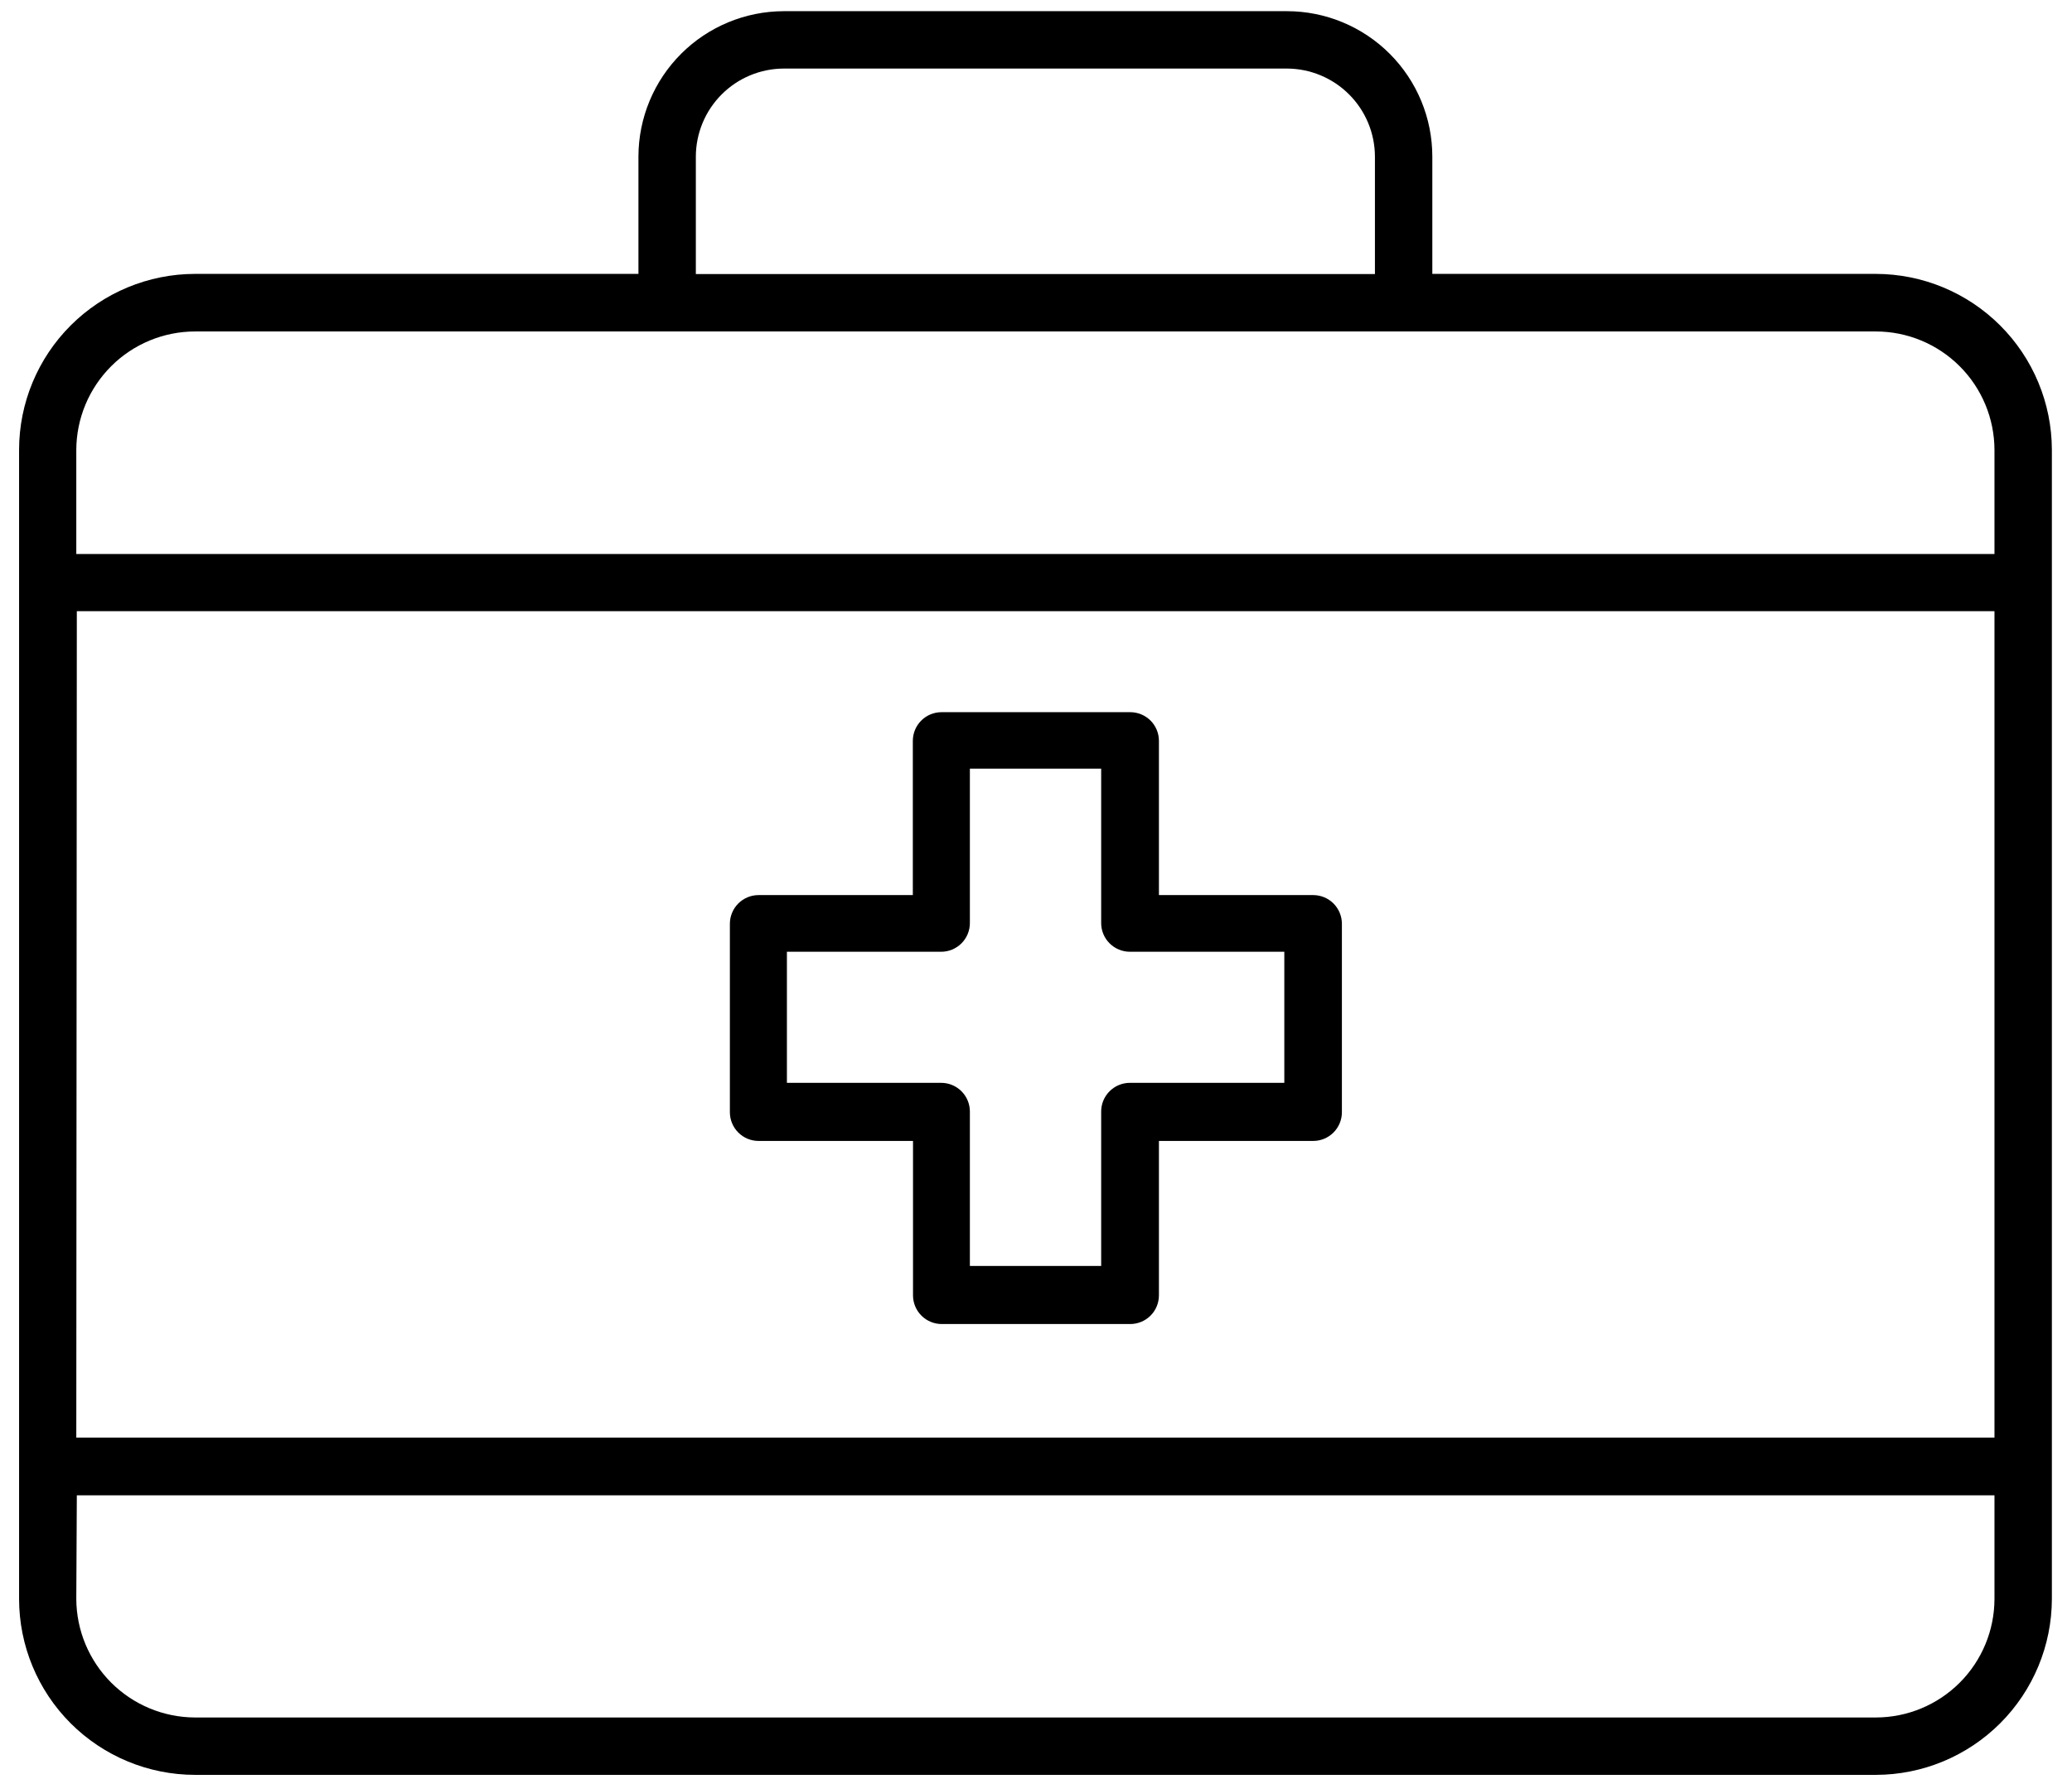
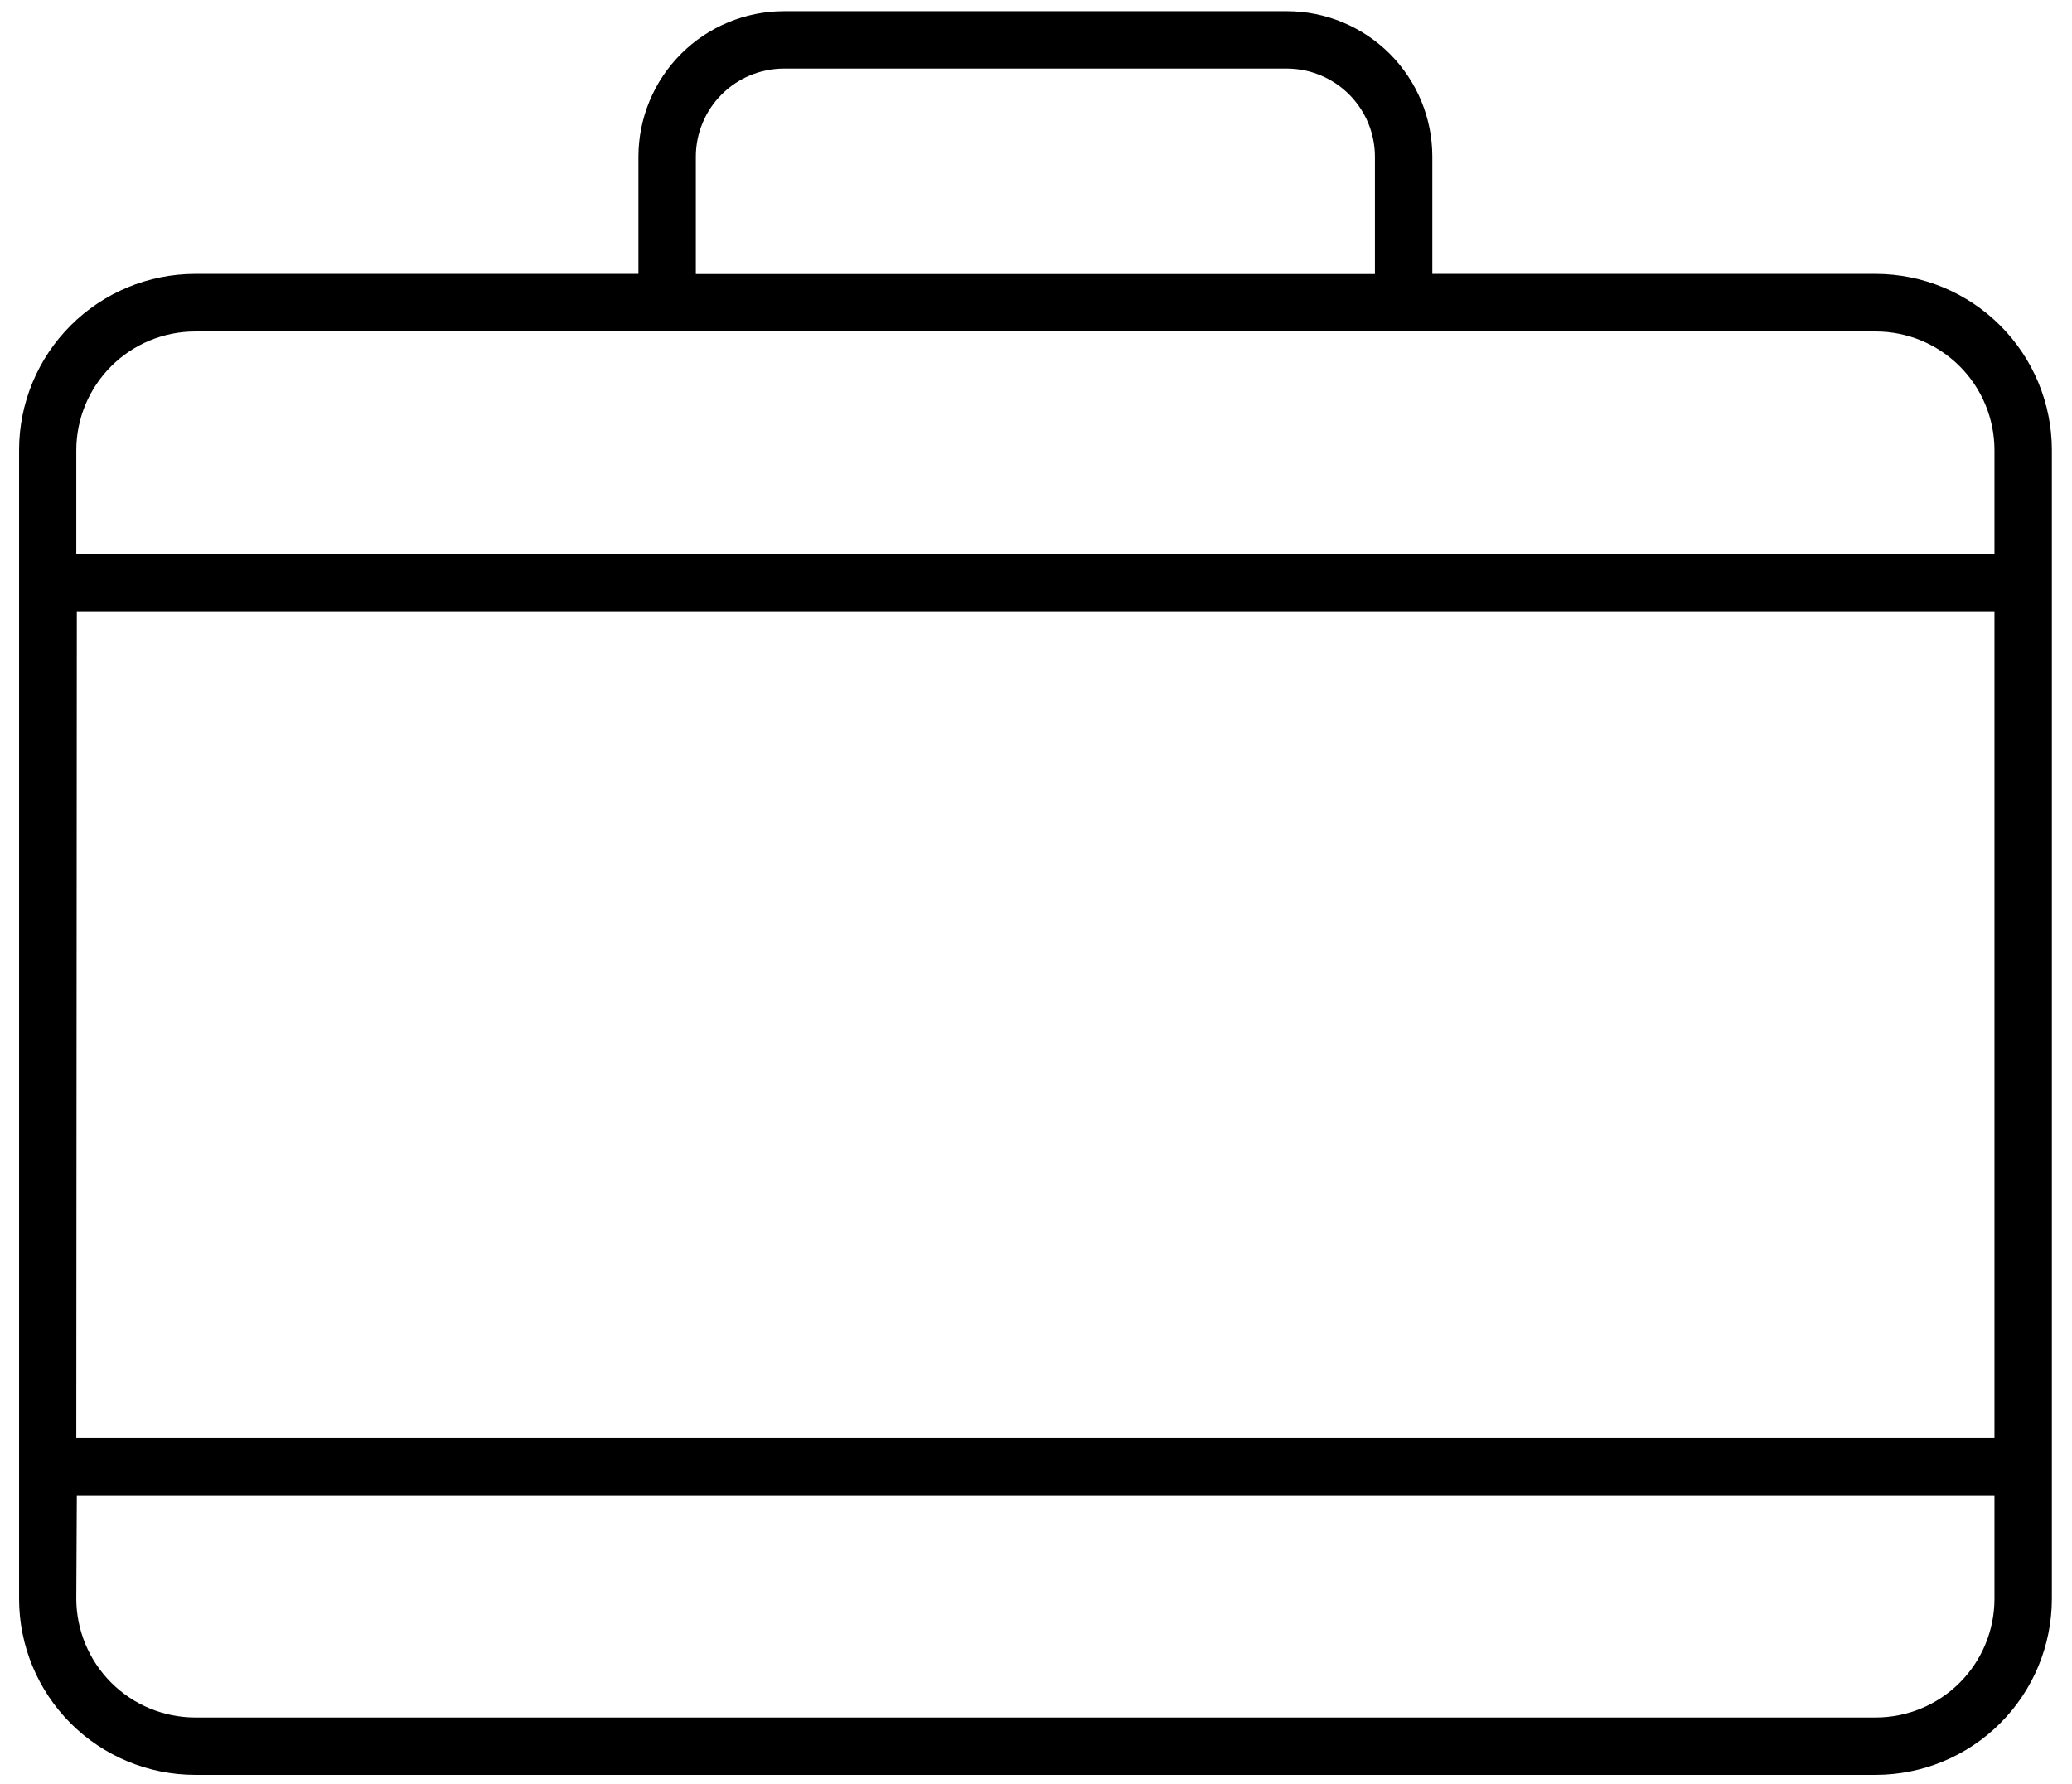
<svg xmlns="http://www.w3.org/2000/svg" width="101" height="87" viewBox="0 0 101 87" fill="none">
  <g clip-path="url(#clip0_1468_5909)">
    <path d="M9.507 86.536C7.233 86.534 5.053 85.629 3.444 84.022C1.836 82.413 0.932 80.233 0.93 77.959V21.931C0.932 19.657 1.836 17.477 3.444 15.869C5.053 14.261 7.233 13.356 9.507 13.354H31.121V7.627C31.125 5.75 31.873 3.951 33.2 2.624C34.527 1.297 36.326 0.55 38.203 0.545H62.737C64.614 0.547 66.414 1.294 67.742 2.622C69.07 3.95 69.817 5.75 69.819 7.627V13.354H91.441C93.715 13.358 95.894 14.264 97.501 15.871C99.109 17.479 100.014 19.658 100.019 21.931V77.959C100.014 80.232 99.109 82.411 97.501 84.019C95.894 85.626 93.715 86.532 91.441 86.536H9.507ZM3.719 77.959C3.726 79.491 4.338 80.958 5.422 82.041C6.507 83.124 7.975 83.734 9.507 83.738H91.441C92.973 83.736 94.442 83.126 95.525 82.043C96.609 80.96 97.218 79.491 97.221 77.959V72.905H3.745L3.719 77.959ZM3.719 70.09H97.221V29.8H3.745L3.719 70.09ZM9.507 16.161C7.974 16.163 6.504 16.772 5.42 17.855C4.335 18.939 3.723 20.407 3.719 21.94V27.011H97.221V21.94C97.218 20.408 96.609 18.939 95.525 17.856C94.442 16.773 92.973 16.163 91.441 16.161H9.507ZM38.203 3.343C37.066 3.347 35.978 3.801 35.175 4.606C34.373 5.41 33.921 6.5 33.919 7.636V13.363H67.021V7.636C67.019 6.5 66.567 5.41 65.764 4.606C64.961 3.801 63.873 3.347 62.737 3.343H38.203Z" fill="black" />
-     <path d="M45.895 64.555C45.526 64.553 45.172 64.404 44.912 64.142C44.651 63.88 44.505 63.526 44.505 63.156V55.628H36.977C36.793 55.628 36.611 55.592 36.442 55.522C36.272 55.451 36.118 55.348 35.988 55.218C35.858 55.089 35.755 54.934 35.685 54.764C35.614 54.595 35.578 54.413 35.578 54.229V45.04C35.578 44.856 35.614 44.674 35.685 44.505C35.755 44.335 35.858 44.18 35.988 44.05C36.118 43.921 36.272 43.818 36.442 43.747C36.611 43.677 36.793 43.641 36.977 43.641H44.496V36.113C44.499 35.743 44.647 35.39 44.909 35.129C45.171 34.869 45.526 34.723 45.895 34.723H55.093C55.463 34.723 55.817 34.869 56.08 35.129C56.342 35.39 56.49 35.743 56.492 36.113V43.641H64.012C64.383 43.641 64.739 43.788 65.001 44.05C65.263 44.313 65.411 44.669 65.411 45.04V54.229C65.411 54.6 65.263 54.956 65.001 55.218C64.739 55.481 64.383 55.628 64.012 55.628H56.492V63.156C56.492 63.527 56.345 63.883 56.083 64.145C55.82 64.408 55.464 64.555 55.093 64.555H45.895ZM38.358 52.795H45.878C46.249 52.795 46.605 52.943 46.867 53.205C47.129 53.467 47.277 53.823 47.277 54.194V61.722H53.677V54.194C53.677 53.823 53.824 53.467 54.087 53.205C54.349 52.943 54.705 52.795 55.076 52.795H62.604V46.404H55.076C54.705 46.404 54.349 46.256 54.087 45.994C53.824 45.732 53.677 45.376 53.677 45.005V37.477H47.277V45.005C47.277 45.376 47.129 45.732 46.867 45.994C46.605 46.256 46.249 46.404 45.878 46.404H38.358V52.795Z" fill="black" />
  </g>
  <defs>
    <clipPath id="clip0_1468_5909">
      <rect width="99.089" height="86" fill="white" transform="translate(0.955 0.545)" />
    </clipPath>
  </defs>
</svg>